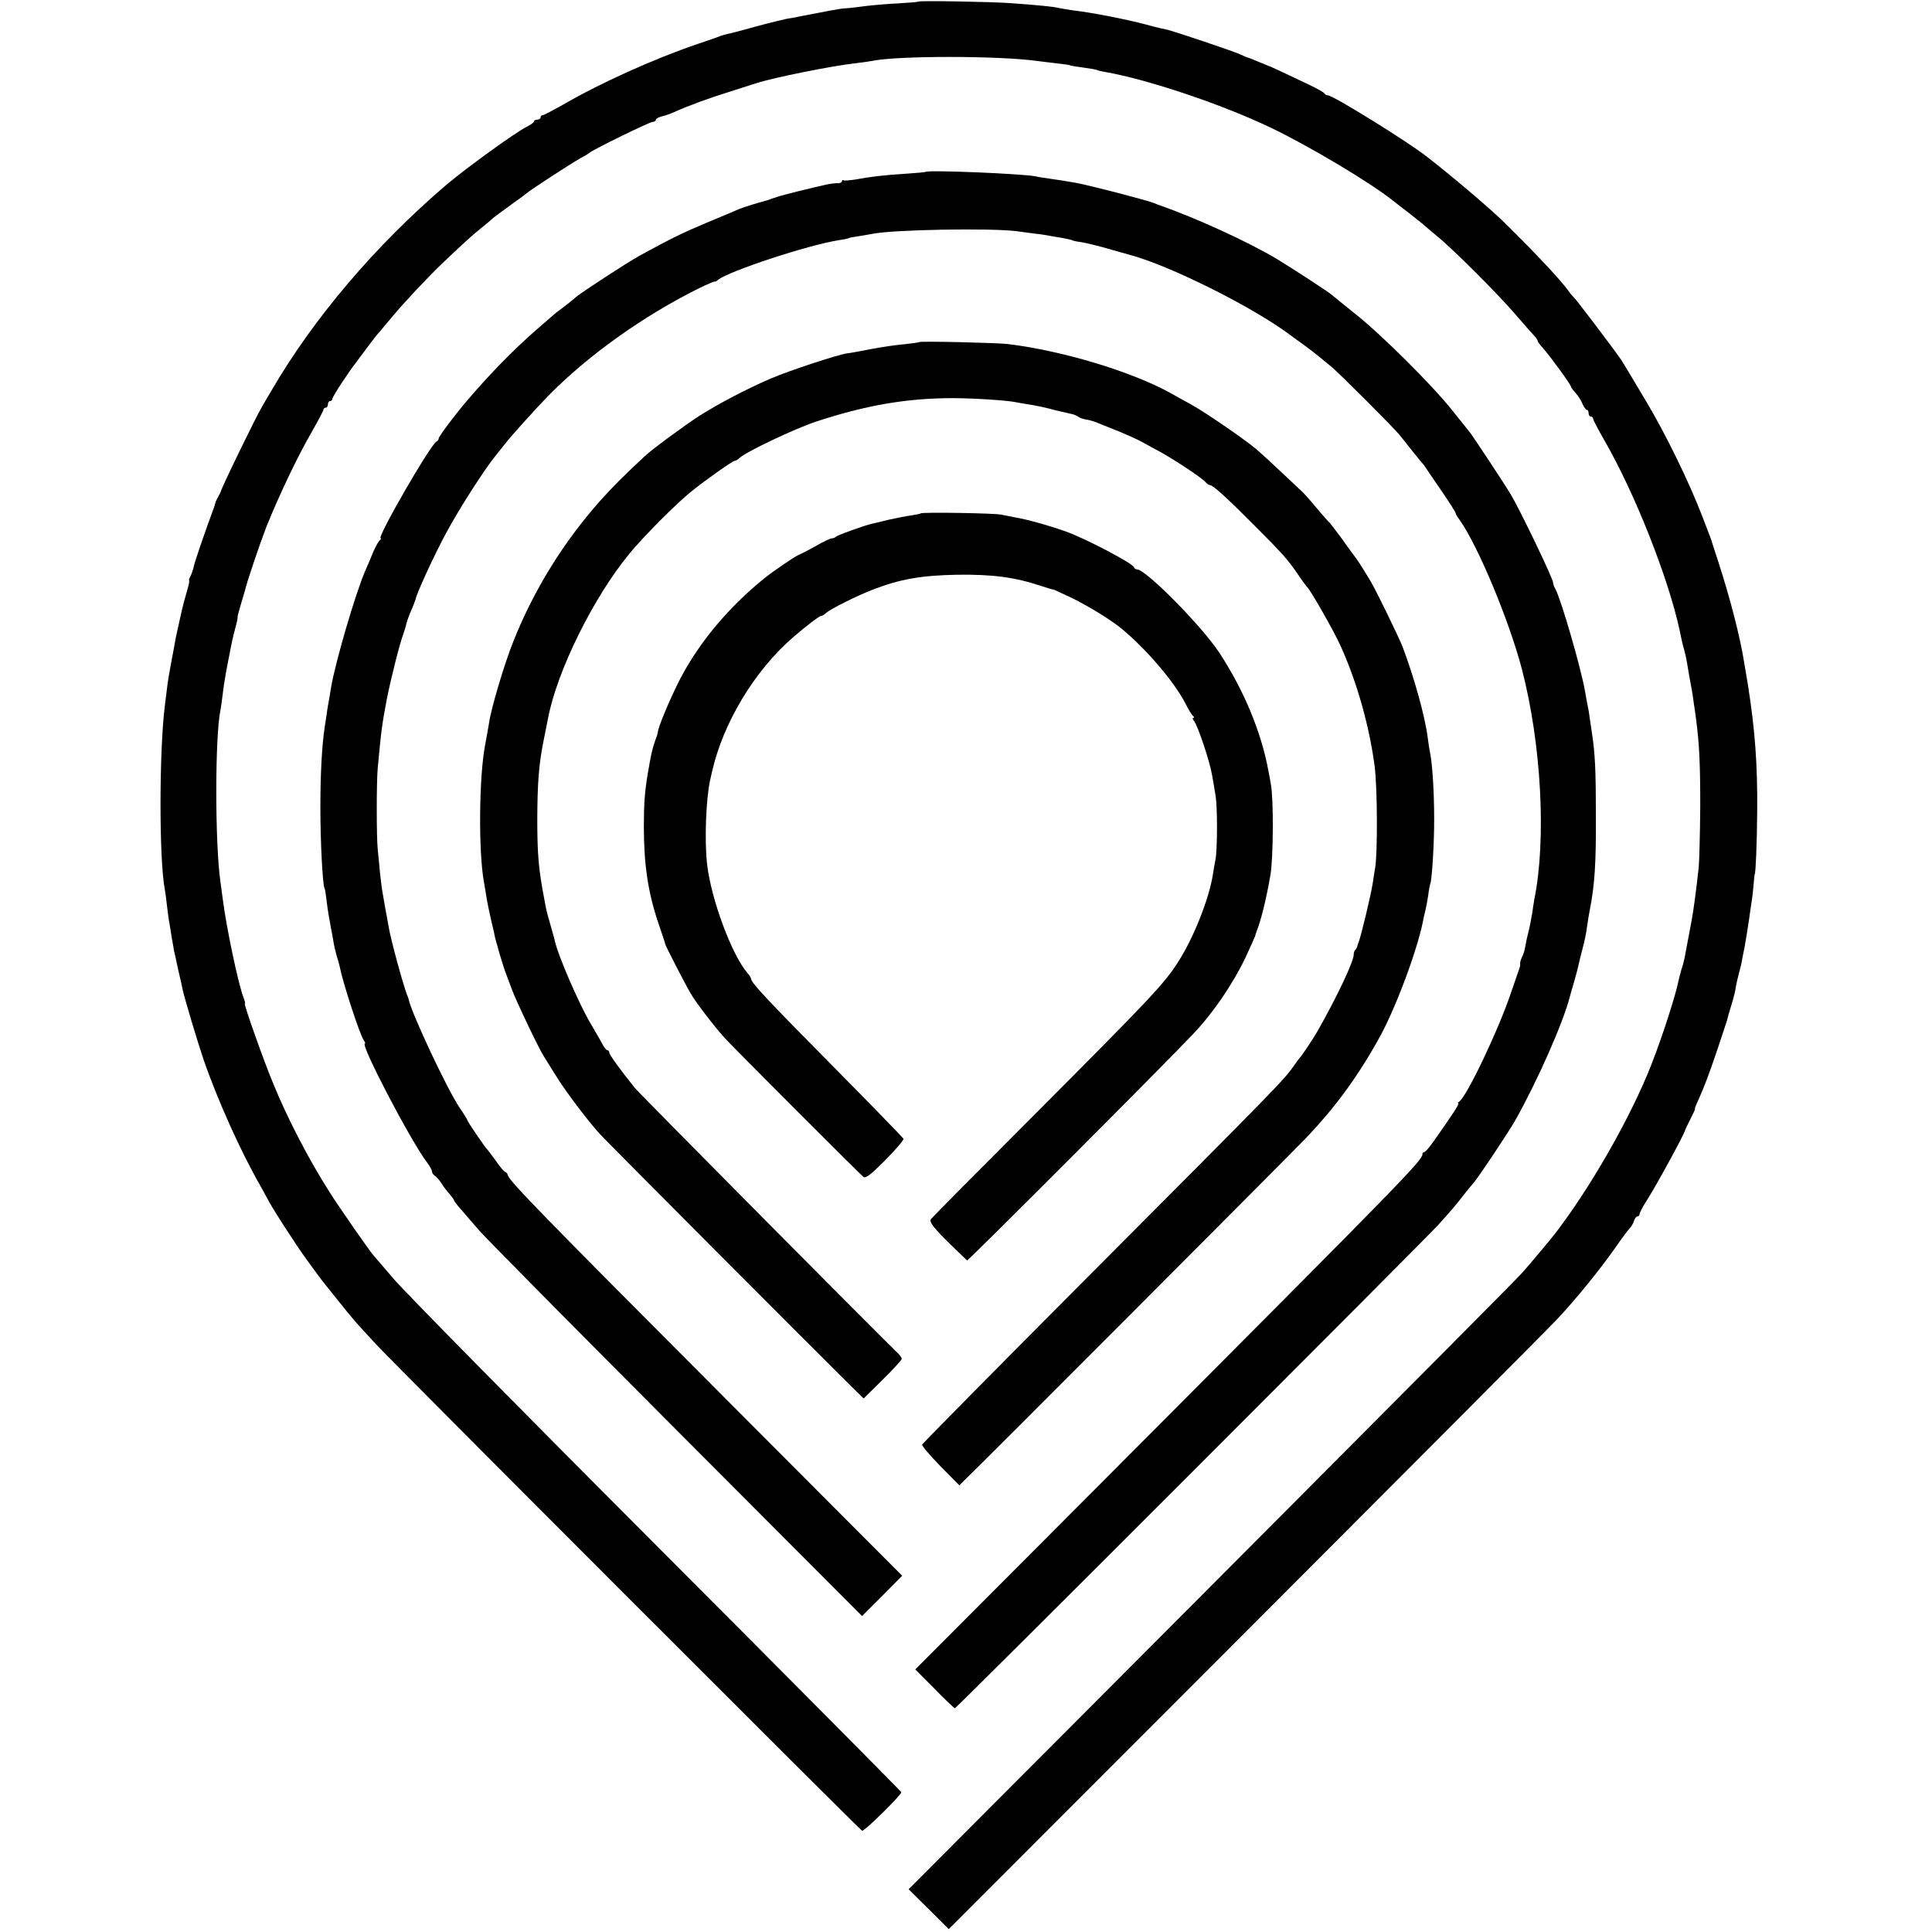
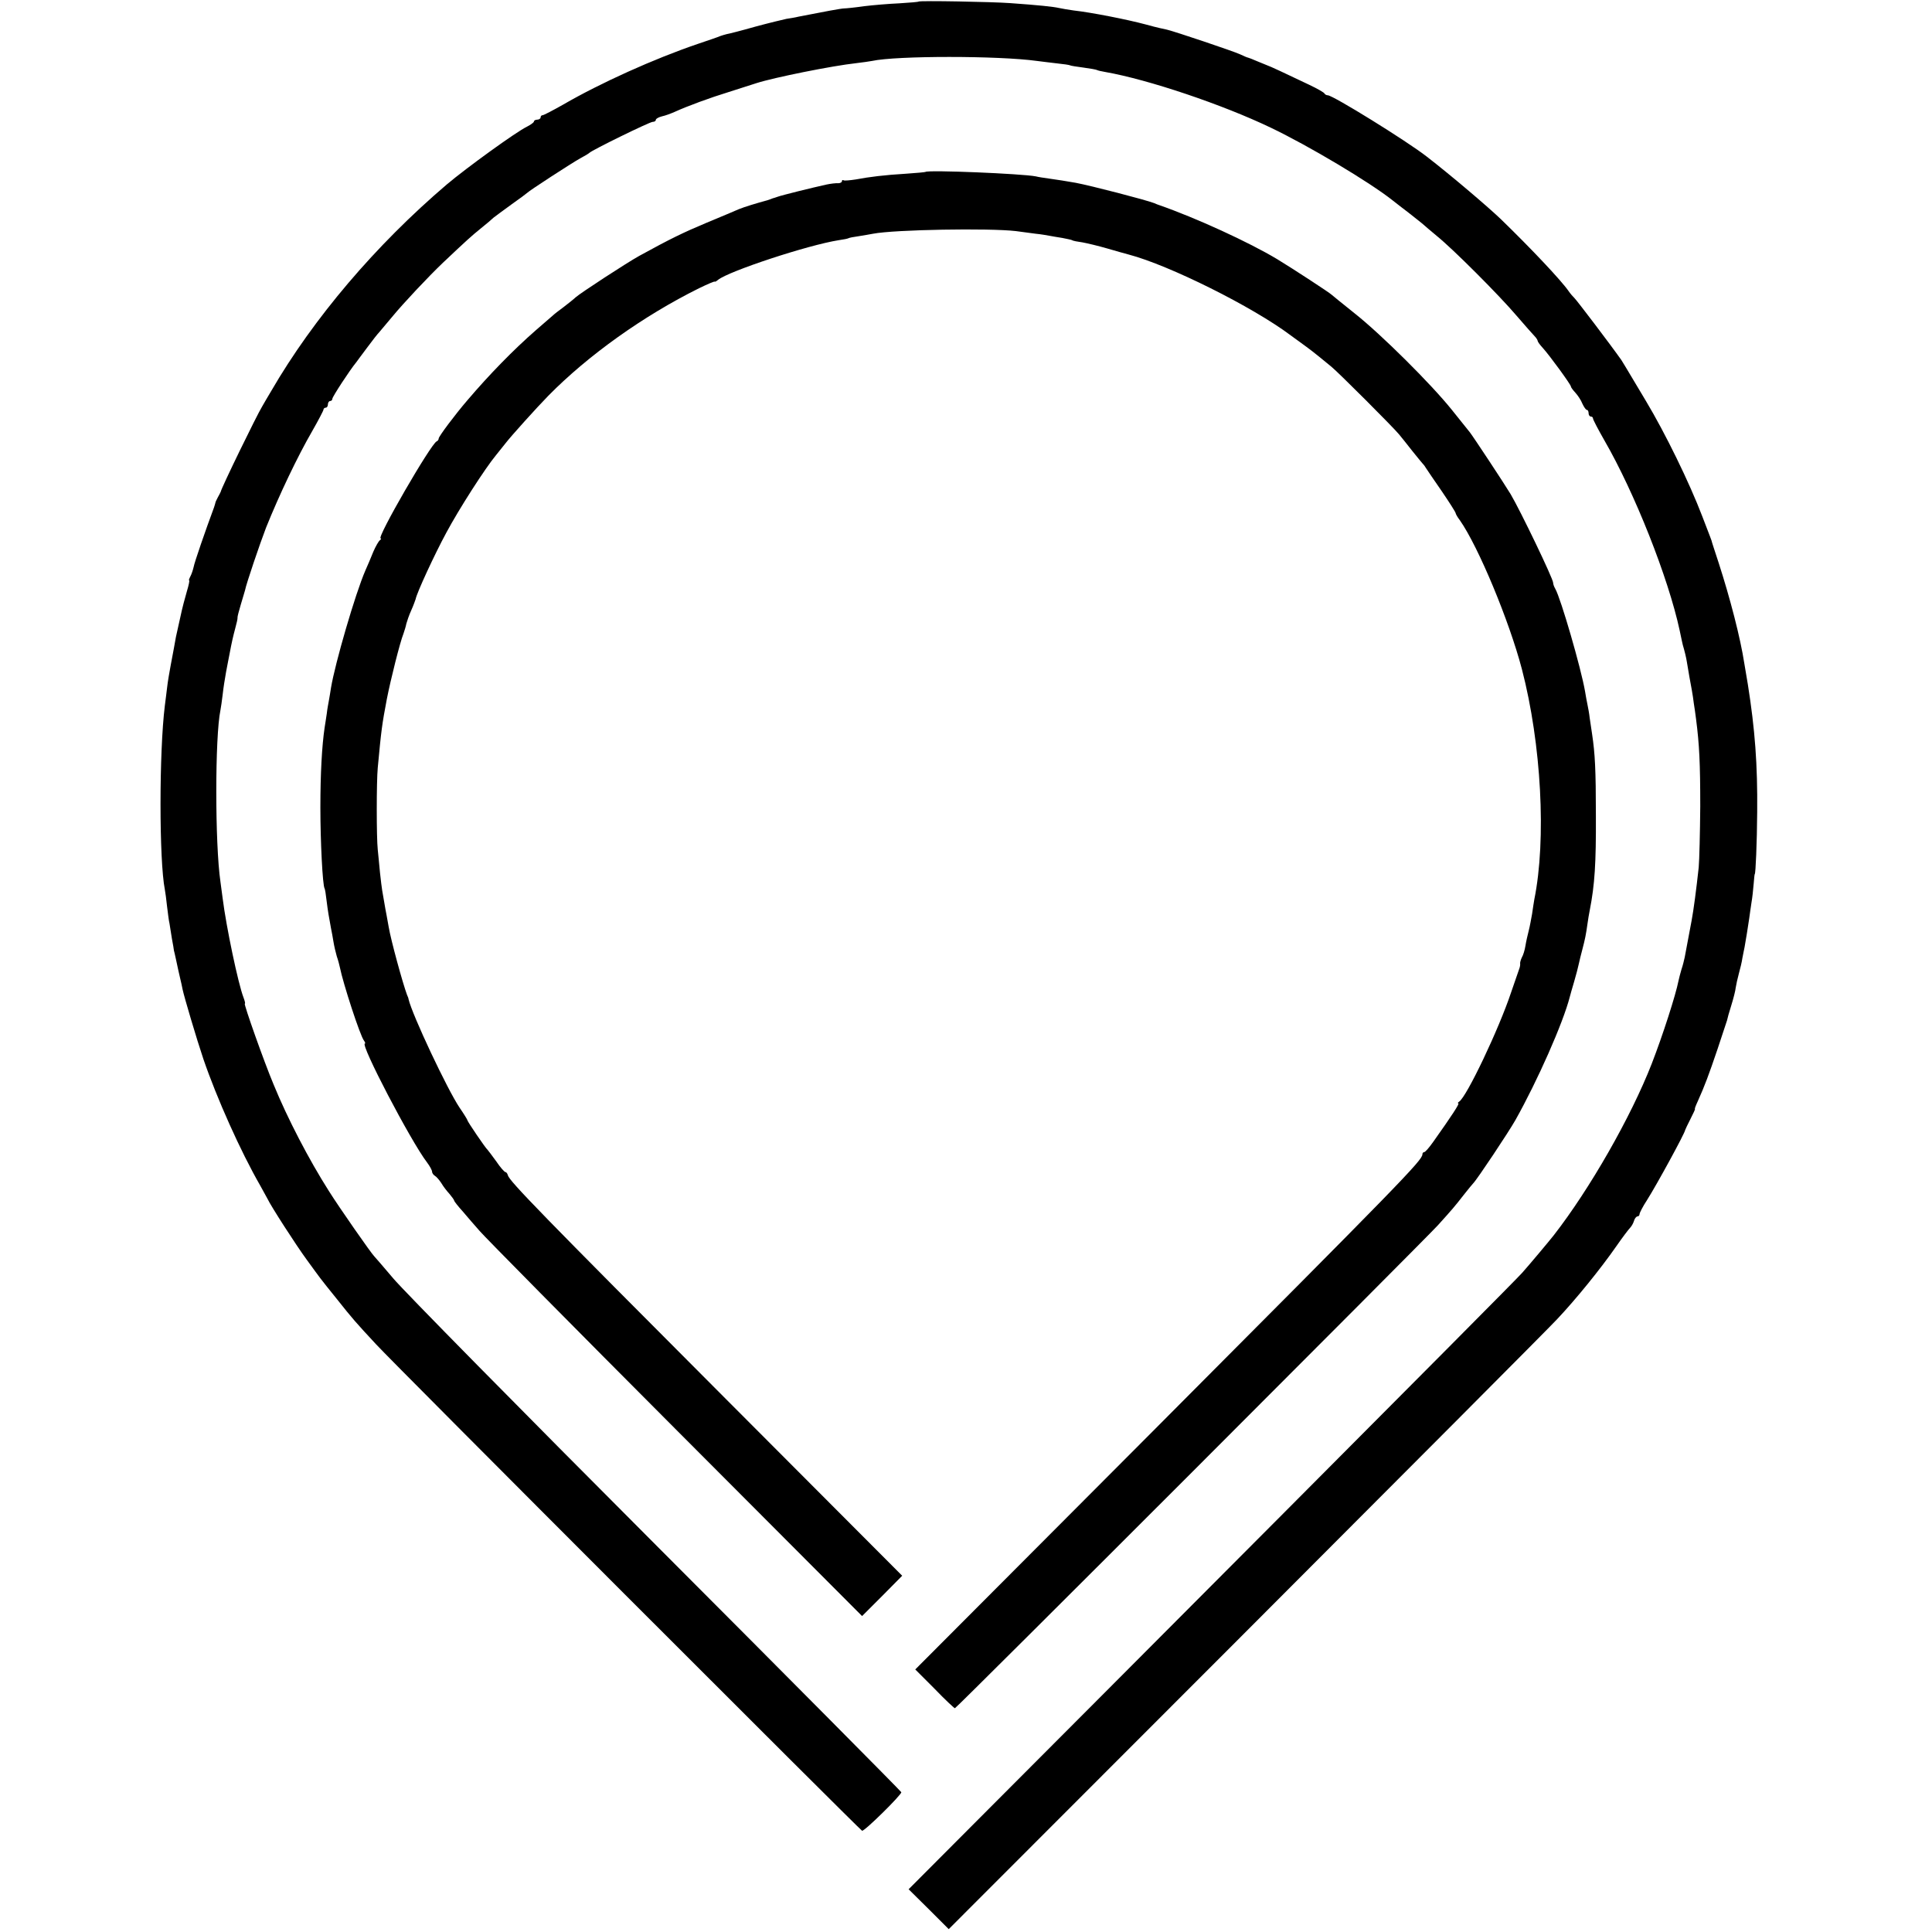
<svg xmlns="http://www.w3.org/2000/svg" version="1.0" width="872pt" height="872pt" viewBox="0 0 872 872" preserveAspectRatio="xMidYMid meet">
  <g transform="translate(0,872) scale(0.1,-0.1)" fill="#000000" stroke="none">
    <path d="M4146 8713 c-1 -2 -41 -5 -87 -8 -46 -2 -118 -8 -159 -13 -41 -6 -82 -10 -90 -10 -13 0 -93 -15 -205 -37 -16 -4 -41 -8 -55 -10 -14 -3 -77 -18 -140 -35 -63 -18 -122 -33 -130 -34 -8 -2 -22 -6 -30 -9 -8 -4 -53 -19 -100 -35 -197 -67 -439 -176 -608 -274 -46 -26 -88 -48 -93 -48 -5 0 -9 -4 -9 -10 0 -5 -7 -10 -15 -10 -8 0 -15 -4 -15 -8 0 -5 -15 -15 -32 -24 -48 -23 -272 -185 -362 -261 -320 -273 -601 -603 -792 -932 -16 -27 -35 -59 -41 -70 -24 -39 -183 -365 -187 -385 -1 -3 -7 -14 -13 -25 -6 -11 -11 -22 -11 -25 -1 -3 -3 -12 -6 -20 -39 -105 -89 -250 -92 -269 -3 -13 -9 -32 -15 -43 -5 -10 -8 -18 -5 -18 2 0 -2 -21 -10 -47 -8 -27 -22 -79 -30 -118 -9 -38 -17 -79 -20 -90 -2 -11 -6 -33 -9 -50 -3 -16 -10 -52 -15 -80 -5 -27 -13 -72 -16 -100 -3 -27 -8 -63 -10 -80 -26 -209 -26 -698 0 -830 2 -11 7 -45 10 -76 4 -31 8 -66 11 -77 2 -11 7 -42 11 -69 5 -26 9 -50 9 -53 2 -5 18 -81 20 -90 1 -3 4 -18 8 -35 4 -16 9 -39 11 -50 7 -34 64 -226 94 -315 61 -178 168 -417 256 -570 14 -25 29 -52 33 -60 14 -31 128 -208 177 -275 65 -89 54 -76 138 -180 69 -87 84 -104 176 -203 74 -81 2185 -2193 2193 -2195 11 -3 180 164 177 174 -2 5 -500 507 -1108 1116 -608 609 -1142 1151 -1185 1203 -44 52 -83 97 -86 100 -12 11 -158 220 -205 295 -89 140 -186 326 -249 480 -43 102 -136 365 -130 365 3 0 0 12 -6 28 -24 62 -78 319 -94 447 -4 28 -8 61 -10 75 -25 171 -25 656 0 775 2 11 7 43 10 70 3 28 10 73 15 100 5 28 12 62 15 78 12 64 17 84 27 122 6 22 11 43 10 47 -1 3 6 30 15 60 9 29 17 58 19 64 5 28 68 213 95 283 60 149 142 321 208 435 28 49 51 93 51 97 0 5 5 9 10 9 6 0 10 7 10 15 0 8 5 15 10 15 6 0 10 5 10 10 0 9 79 130 108 165 4 6 26 35 49 66 23 31 47 62 55 70 7 8 33 39 58 69 51 62 164 182 229 244 109 103 129 121 171 155 25 20 51 42 58 49 8 6 44 33 80 59 37 26 69 50 72 53 8 9 200 134 240 156 19 10 37 21 40 24 11 12 272 140 286 140 8 0 14 4 14 9 0 5 12 12 28 16 15 3 41 13 57 20 57 26 160 64 245 90 47 15 103 33 125 40 78 25 340 78 450 90 28 3 59 8 71 10 111 24 570 24 744 0 19 -3 60 -7 90 -11 30 -3 57 -7 60 -9 3 -2 30 -6 60 -10 30 -4 58 -9 61 -11 3 -2 20 -6 38 -9 194 -34 529 -147 746 -251 172 -82 448 -247 550 -328 11 -9 45 -35 75 -58 30 -24 60 -47 66 -53 6 -5 32 -28 59 -50 72 -58 281 -267 360 -360 38 -44 75 -86 82 -93 7 -7 13 -17 13 -20 0 -4 10 -18 23 -32 31 -34 127 -166 127 -174 0 -4 9 -16 20 -28 11 -12 26 -34 32 -50 7 -15 16 -28 20 -28 5 0 8 -7 8 -15 0 -8 5 -15 10 -15 6 0 10 -4 10 -9 0 -5 23 -49 51 -98 137 -237 289 -621 340 -858 7 -33 13 -62 14 -65 8 -27 16 -59 19 -80 7 -43 16 -94 22 -125 3 -16 7 -43 9 -60 3 -16 7 -48 10 -70 15 -116 19 -200 19 -395 -1 -118 -4 -242 -7 -275 -11 -101 -23 -192 -32 -240 -3 -16 -10 -55 -16 -85 -6 -30 -12 -66 -15 -80 -3 -14 -9 -39 -15 -56 -5 -17 -11 -40 -13 -50 -13 -66 -71 -246 -121 -375 -94 -241 -280 -566 -442 -774 -21 -27 -111 -134 -143 -170 -19 -22 -504 -510 -1077 -1085 -573 -575 -1188 -1192 -1367 -1371 l-325 -326 91 -90 90 -90 1335 1336 c734 735 1369 1372 1410 1416 86 91 197 228 268 330 27 39 55 76 62 83 6 6 15 21 18 32 3 11 11 20 16 20 5 0 9 5 9 10 0 6 15 35 34 64 42 66 171 302 172 316 1 3 11 25 24 50 13 25 22 45 20 45 -2 0 4 16 13 35 31 69 49 117 89 235 22 66 41 125 43 130 1 6 9 36 19 67 10 32 19 68 20 80 2 13 8 41 14 63 6 22 14 54 16 70 3 17 8 39 10 50 5 28 16 94 21 130 2 17 7 48 10 70 4 22 8 60 10 85 2 25 4 45 5 45 4 0 10 143 11 280 2 214 -10 373 -42 575 -6 36 -13 79 -16 95 -18 117 -64 294 -116 455 -17 52 -32 97 -32 100 -2 5 -2 7 -42 110 -58 152 -167 375 -254 520 -100 167 -103 173 -111 185 -53 75 -203 272 -212 280 -6 6 -18 19 -26 31 -34 49 -168 191 -306 325 -63 60 -228 200 -334 282 -91 71 -424 277 -447 277 -6 0 -13 4 -15 8 -1 4 -32 22 -68 39 -98 47 -184 87 -190 88 -3 1 -22 9 -44 18 -21 9 -41 17 -43 17 -3 0 -19 7 -36 15 -30 14 -292 102 -329 111 -10 2 -26 6 -36 8 -9 2 -37 9 -62 16 -82 22 -244 54 -325 63 -22 3 -51 8 -65 11 -26 6 -93 13 -220 22 -81 6 -409 12 -414 7z" />
    <path d="M4177 7944 c-1 -1 -40 -5 -87 -8 -99 -6 -164 -14 -228 -26 -26 -4 -50 -6 -54 -4 -5 3 -8 1 -8 -4 0 -5 -8 -9 -17 -9 -10 1 -34 -2 -53 -6 -64 -14 -205 -49 -220 -55 -8 -3 -18 -6 -22 -7 -5 -2 -10 -4 -13 -5 -3 -1 -8 -3 -12 -4 -48 -13 -104 -30 -128 -40 -16 -7 -82 -35 -145 -61 -105 -44 -165 -73 -305 -150 -56 -31 -266 -168 -287 -187 -7 -7 -31 -26 -53 -43 -22 -16 -45 -34 -51 -40 -6 -5 -40 -35 -75 -65 -102 -89 -211 -201 -309 -316 -56 -65 -130 -164 -130 -173 0 -5 -4 -11 -9 -13 -25 -9 -273 -438 -253 -438 4 0 2 -4 -3 -8 -6 -4 -19 -27 -30 -52 -10 -25 -26 -63 -36 -85 -46 -106 -137 -420 -155 -529 -3 -21 -8 -48 -10 -60 -2 -11 -7 -37 -9 -56 -3 -19 -7 -48 -10 -65 -12 -82 -19 -206 -19 -360 0 -152 10 -351 19 -365 2 -3 6 -27 9 -55 6 -49 11 -76 20 -125 3 -14 8 -41 11 -60 3 -19 10 -49 15 -66 6 -17 12 -40 14 -50 14 -71 92 -311 109 -331 5 -7 7 -13 4 -13 -23 0 206 -439 280 -536 13 -17 23 -36 23 -42 0 -6 6 -15 13 -19 7 -4 20 -19 29 -33 8 -14 25 -36 37 -49 11 -13 21 -27 21 -30 0 -3 17 -25 38 -48 20 -24 55 -64 77 -89 22 -26 419 -428 883 -893 l843 -845 91 91 90 91 -806 808 c-821 823 -968 974 -974 1000 -2 8 -7 14 -11 14 -4 0 -23 21 -41 48 -19 26 -36 49 -39 52 -10 8 -91 128 -91 133 0 3 -16 29 -36 58 -55 82 -213 417 -230 489 0 3 -3 12 -7 20 -19 51 -73 247 -83 308 -2 12 -6 34 -9 50 -3 15 -8 42 -11 61 -3 18 -7 42 -9 52 -2 10 -6 46 -10 81 -3 35 -8 81 -10 103 -6 54 -6 308 0 370 16 171 19 194 41 310 17 87 59 255 75 295 5 14 11 34 13 45 3 11 12 38 22 60 10 22 18 45 20 51 5 28 85 201 138 299 59 110 176 292 225 351 14 18 34 42 44 55 23 30 139 159 192 213 180 183 430 361 680 485 39 19 70 32 71 30 0 -2 7 1 15 8 48 39 405 157 545 179 22 3 41 7 44 9 3 2 24 6 46 9 22 4 51 8 64 11 98 19 525 26 645 12 28 -4 68 -9 90 -12 22 -2 50 -7 61 -9 12 -2 38 -7 59 -10 20 -4 40 -8 44 -10 3 -3 25 -7 47 -10 22 -4 72 -16 110 -27 38 -11 83 -24 99 -28 182 -48 558 -235 731 -365 23 -17 55 -40 70 -51 15 -11 41 -31 58 -45 17 -14 42 -34 55 -45 32 -26 280 -274 306 -306 11 -13 37 -46 59 -74 22 -27 42 -52 45 -55 3 -3 11 -12 16 -21 6 -9 38 -57 73 -107 34 -50 62 -94 62 -98 0 -3 8 -18 19 -32 84 -120 223 -455 280 -672 88 -338 111 -769 56 -1040 -2 -13 -7 -42 -10 -65 -4 -22 -10 -56 -15 -75 -5 -19 -12 -50 -15 -69 -3 -19 -10 -42 -16 -52 -5 -10 -8 -22 -8 -26 1 -4 0 -15 -3 -23 -3 -8 -20 -58 -38 -110 -55 -165 -200 -470 -234 -492 -6 -4 -8 -8 -4 -8 7 0 -29 -55 -112 -172 -19 -27 -37 -48 -42 -48 -4 0 -8 -4 -8 -10 0 -27 -102 -131 -1217 -1250 l-1072 -1075 87 -87 c47 -49 89 -88 92 -88 7 0 2126 2120 2180 2180 65 72 77 86 115 135 22 28 42 52 45 55 17 17 159 230 190 285 99 176 215 438 245 555 2 8 11 40 20 70 9 30 18 66 21 80 3 14 10 43 16 65 12 46 16 65 23 115 3 20 7 47 10 60 23 117 29 214 28 430 0 206 -4 279 -17 366 -3 21 -8 55 -11 74 -2 19 -7 46 -10 60 -3 14 -8 41 -11 60 -18 104 -109 418 -134 462 -6 10 -10 22 -10 28 0 18 -147 324 -192 400 -29 48 -169 260 -184 279 -7 9 -43 54 -81 101 -93 116 -317 339 -438 435 -55 44 -102 82 -105 85 -9 9 -174 117 -245 160 -128 77 -368 187 -535 245 -3 1 -12 4 -20 8 -39 15 -286 79 -355 92 -52 9 -71 12 -120 19 -22 3 -49 7 -60 10 -61 12 -488 30 -498 20z" />
-     <path d="M4149 7176 c-2 -2 -34 -6 -70 -10 -37 -3 -104 -13 -150 -22 -46 -9 -94 -18 -107 -19 -41 -6 -255 -76 -342 -113 -107 -46 -234 -112 -325 -170 -68 -44 -212 -150 -245 -181 -107 -100 -144 -138 -200 -200 -165 -185 -301 -404 -393 -636 -40 -99 -102 -307 -110 -370 -4 -22 -11 -65 -17 -95 -28 -143 -31 -480 -6 -620 3 -14 7 -43 11 -65 3 -22 13 -69 21 -105 9 -36 17 -73 19 -84 3 -10 12 -44 21 -75 22 -70 19 -63 28 -86 4 -11 17 -45 28 -75 21 -55 117 -257 141 -295 6 -11 32 -51 56 -90 45 -73 145 -205 200 -265 29 -32 952 -958 1120 -1124 l69 -68 86 85 c47 46 86 89 86 94 0 5 -10 19 -22 30 -47 43 -1164 1169 -1183 1193 -68 85 -115 150 -115 159 0 6 -4 11 -9 11 -5 0 -16 15 -25 33 -10 17 -33 59 -53 92 -52 89 -143 300 -158 365 -1 8 -11 41 -20 74 -18 62 -18 62 -28 116 -26 136 -32 202 -32 365 1 169 7 246 30 360 8 38 16 81 19 95 41 213 204 543 366 740 62 76 214 229 283 284 62 50 184 136 193 136 4 0 15 6 23 14 33 29 246 130 341 162 227 75 413 107 620 107 91 0 246 -10 283 -18 12 -2 36 -7 52 -9 46 -7 86 -16 130 -28 22 -5 51 -12 65 -15 13 -2 29 -8 35 -13 6 -5 22 -11 35 -13 14 -2 39 -9 55 -16 17 -7 59 -24 95 -38 36 -15 83 -36 105 -48 22 -12 61 -34 88 -48 67 -38 183 -115 197 -132 7 -8 17 -15 22 -15 13 0 77 -58 203 -185 125 -125 147 -150 195 -220 18 -27 37 -52 40 -55 13 -10 121 -199 151 -266 73 -161 129 -359 153 -539 13 -98 14 -392 3 -460 -2 -11 -7 -42 -11 -70 -8 -53 -53 -240 -63 -265 -3 -8 -7 -18 -7 -22 -1 -3 -4 -10 -8 -14 -5 -4 -8 -14 -8 -22 0 -32 -77 -194 -164 -347 -16 -29 -70 -109 -76 -115 -3 -3 -17 -21 -30 -40 -45 -65 -82 -102 -880 -903 -437 -438 -796 -802 -798 -807 -2 -5 35 -49 82 -97 l86 -87 22 22 c46 42 1479 1479 1540 1543 139 145 242 288 340 467 76 142 173 407 194 532 3 14 7 31 9 38 2 7 7 34 11 60 3 26 8 49 9 52 8 12 19 194 18 300 0 113 -8 240 -18 290 -3 14 -8 45 -11 70 -12 97 -63 278 -114 412 -19 47 -113 241 -143 293 -23 39 -61 100 -70 110 -4 6 -31 41 -58 80 -28 38 -54 72 -57 75 -4 3 -32 34 -62 70 -30 36 -58 67 -62 70 -3 3 -42 39 -85 80 -43 41 -99 92 -123 113 -58 48 -230 166 -295 202 -28 15 -69 38 -92 51 -178 98 -488 191 -733 221 -49 6 -396 14 -401 9z" />
-     <path d="M4156 6403 c-2 -2 -21 -6 -42 -9 -22 -3 -68 -12 -104 -20 -36 -9 -69 -17 -75 -18 -32 -7 -151 -50 -160 -57 -5 -5 -14 -9 -21 -9 -7 0 -40 -16 -73 -35 -34 -19 -65 -35 -69 -36 -15 -4 -119 -74 -167 -113 -158 -129 -287 -283 -373 -446 -47 -91 -105 -229 -103 -247 0 -2 -6 -20 -14 -42 -12 -35 -17 -59 -31 -141 -14 -83 -18 -138 -18 -240 0 -173 19 -298 65 -435 28 -81 30 -89 31 -95 0 -6 92 -185 116 -225 22 -39 107 -149 152 -199 38 -42 607 -611 627 -628 10 -8 34 11 99 76 47 48 84 91 82 96 -2 5 -145 152 -318 327 -295 298 -369 377 -370 395 0 4 -7 16 -17 27 -70 82 -162 329 -181 486 -13 105 -6 297 13 383 3 12 7 30 9 40 50 220 192 456 367 607 57 49 117 95 125 95 4 0 15 6 23 14 21 18 140 78 211 105 121 47 218 64 380 67 162 2 260 -11 380 -51 30 -10 55 -17 55 -16 0 1 38 -17 85 -39 73 -36 171 -96 218 -134 113 -92 242 -243 293 -342 13 -27 29 -52 34 -56 6 -4 6 -8 1 -8 -5 0 -3 -6 3 -14 17 -20 72 -184 82 -246 5 -30 13 -73 16 -95 8 -50 8 -238 -1 -285 -4 -19 -9 -48 -11 -63 -17 -113 -89 -294 -161 -404 -62 -96 -127 -164 -623 -662 -262 -262 -482 -484 -489 -493 -12 -15 20 -51 163 -187 4 -3 886 880 1020 1022 89 93 179 225 236 344 23 49 42 93 44 98 1 6 5 17 8 25 18 45 42 140 61 250 13 71 15 346 2 410 -2 14 -7 41 -11 60 -32 177 -113 370 -225 539 -83 123 -329 371 -368 371 -6 0 -12 4 -14 10 -6 18 -220 130 -307 161 -83 29 -175 55 -236 65 -16 3 -41 8 -55 11 -30 7 -357 12 -364 6z" />
+     <path d="M4156 6403 z" />
  </g>
</svg>